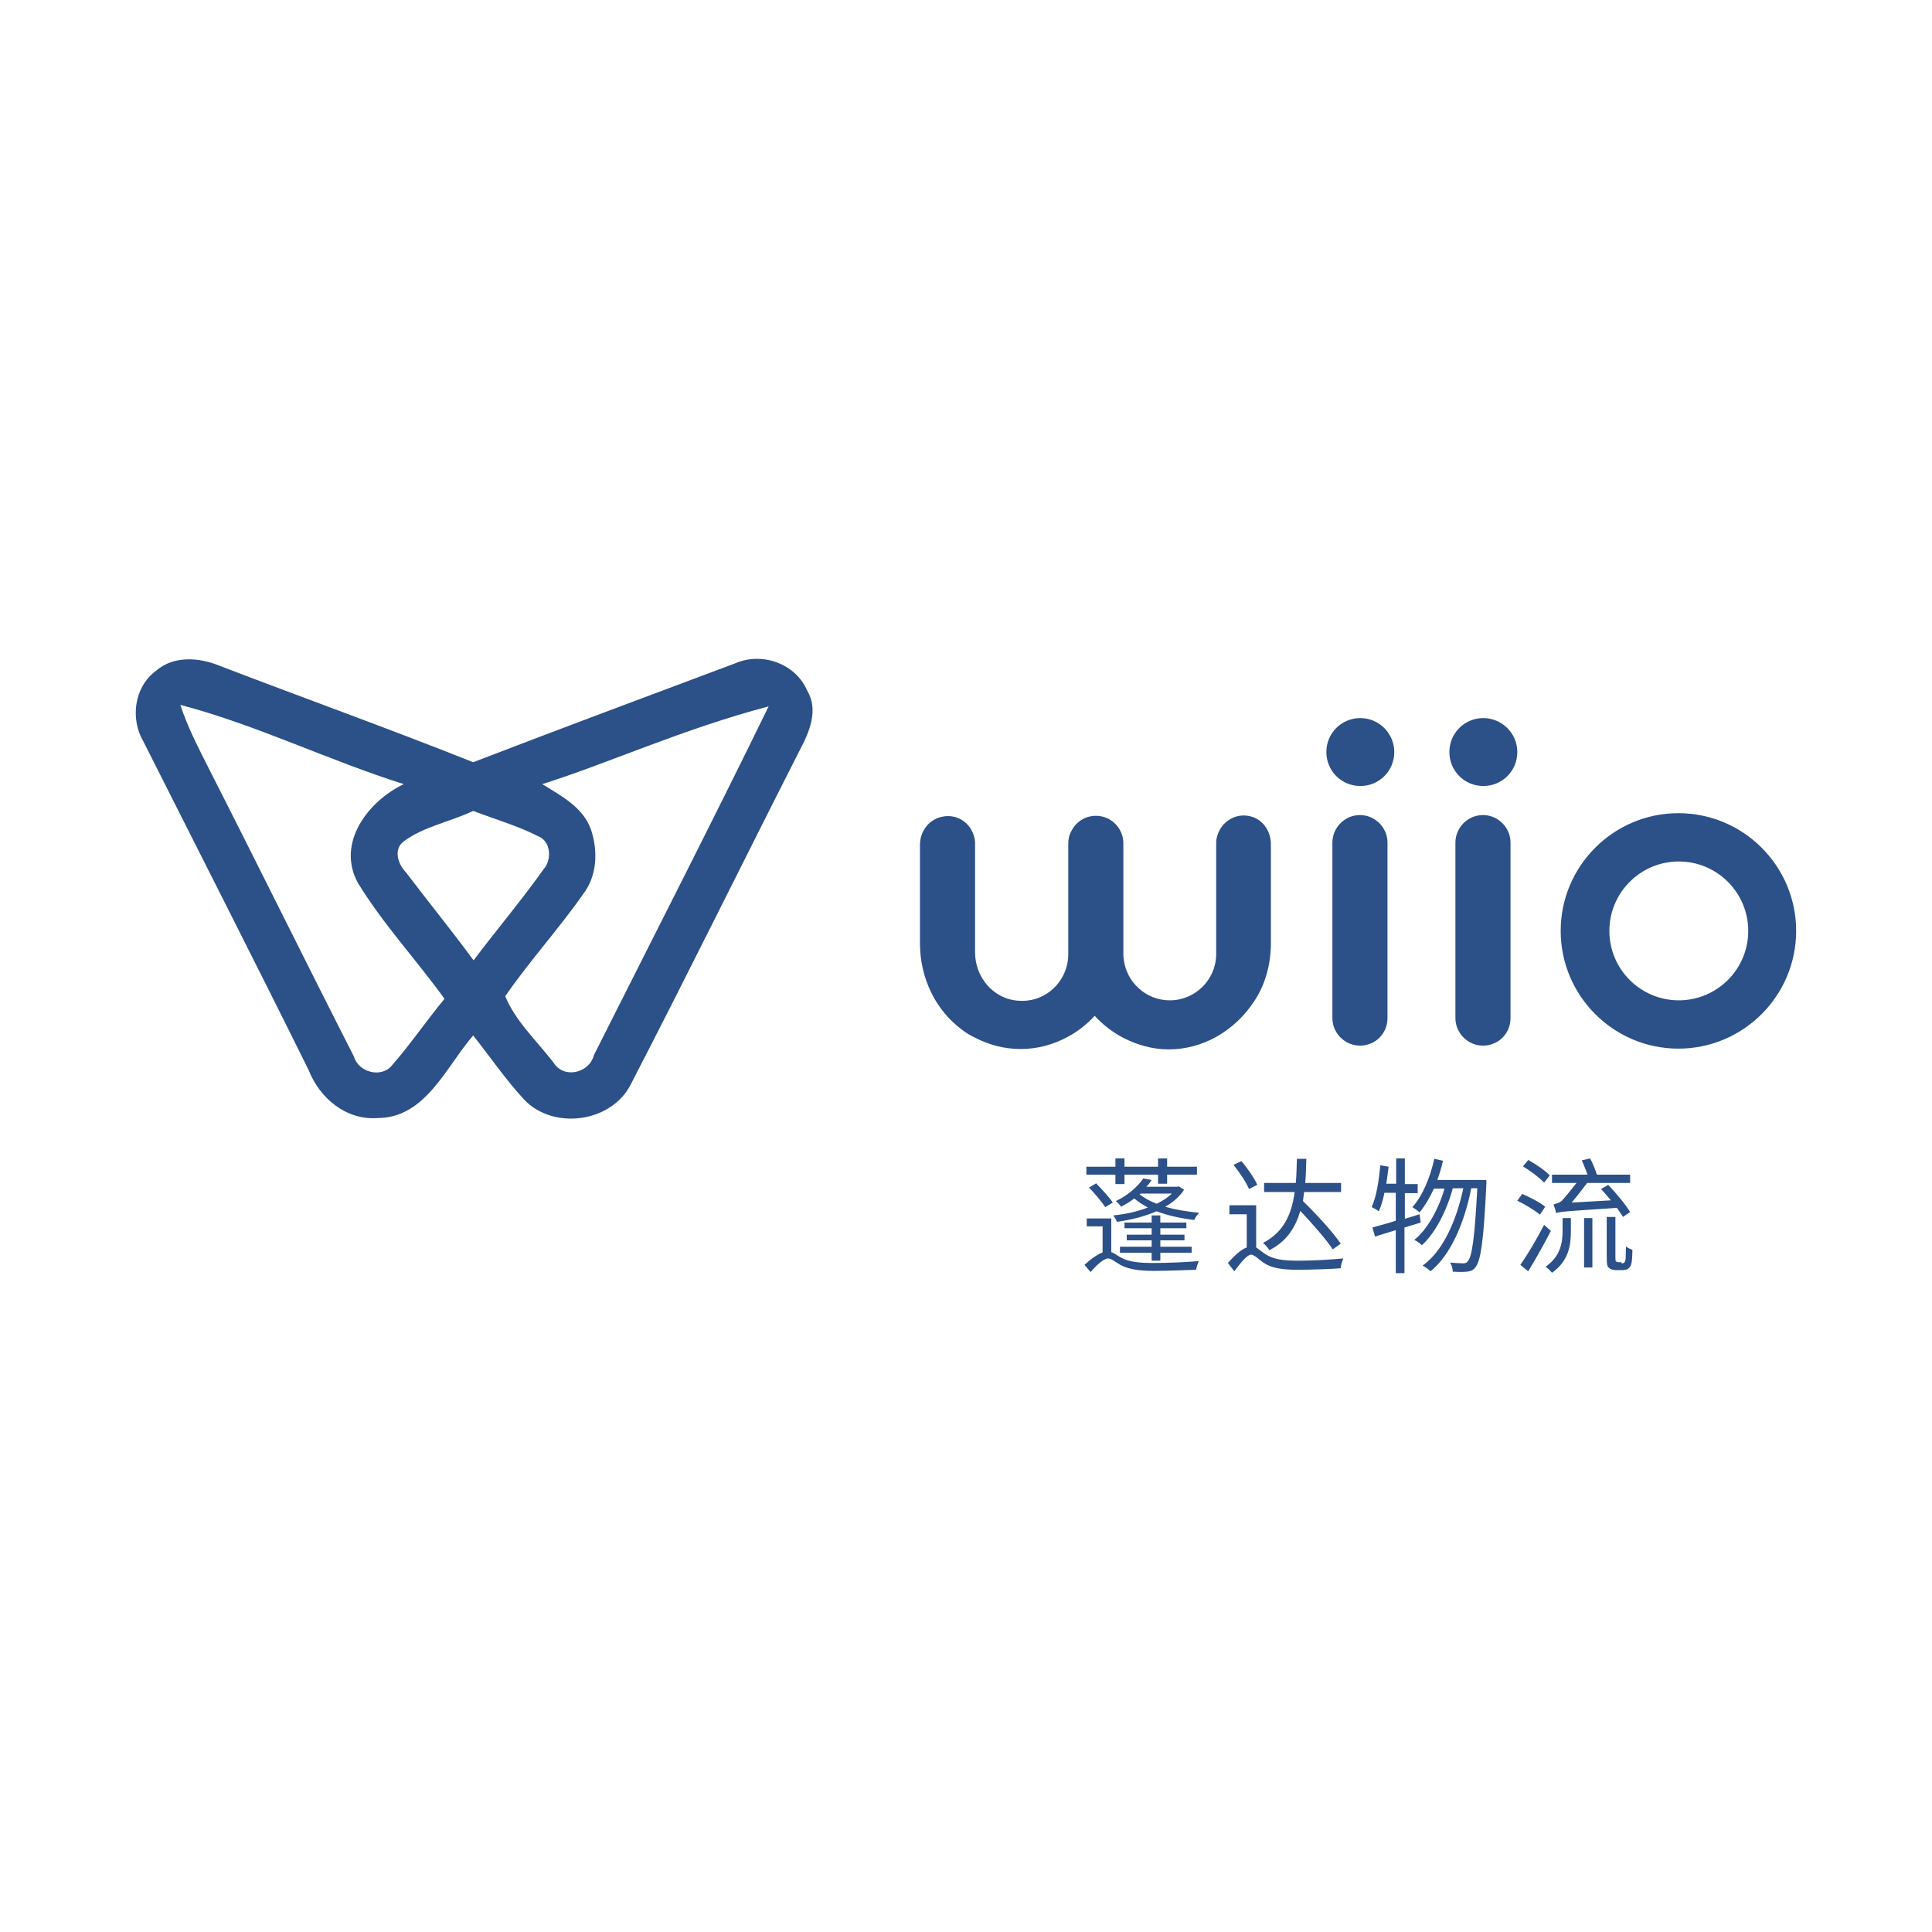
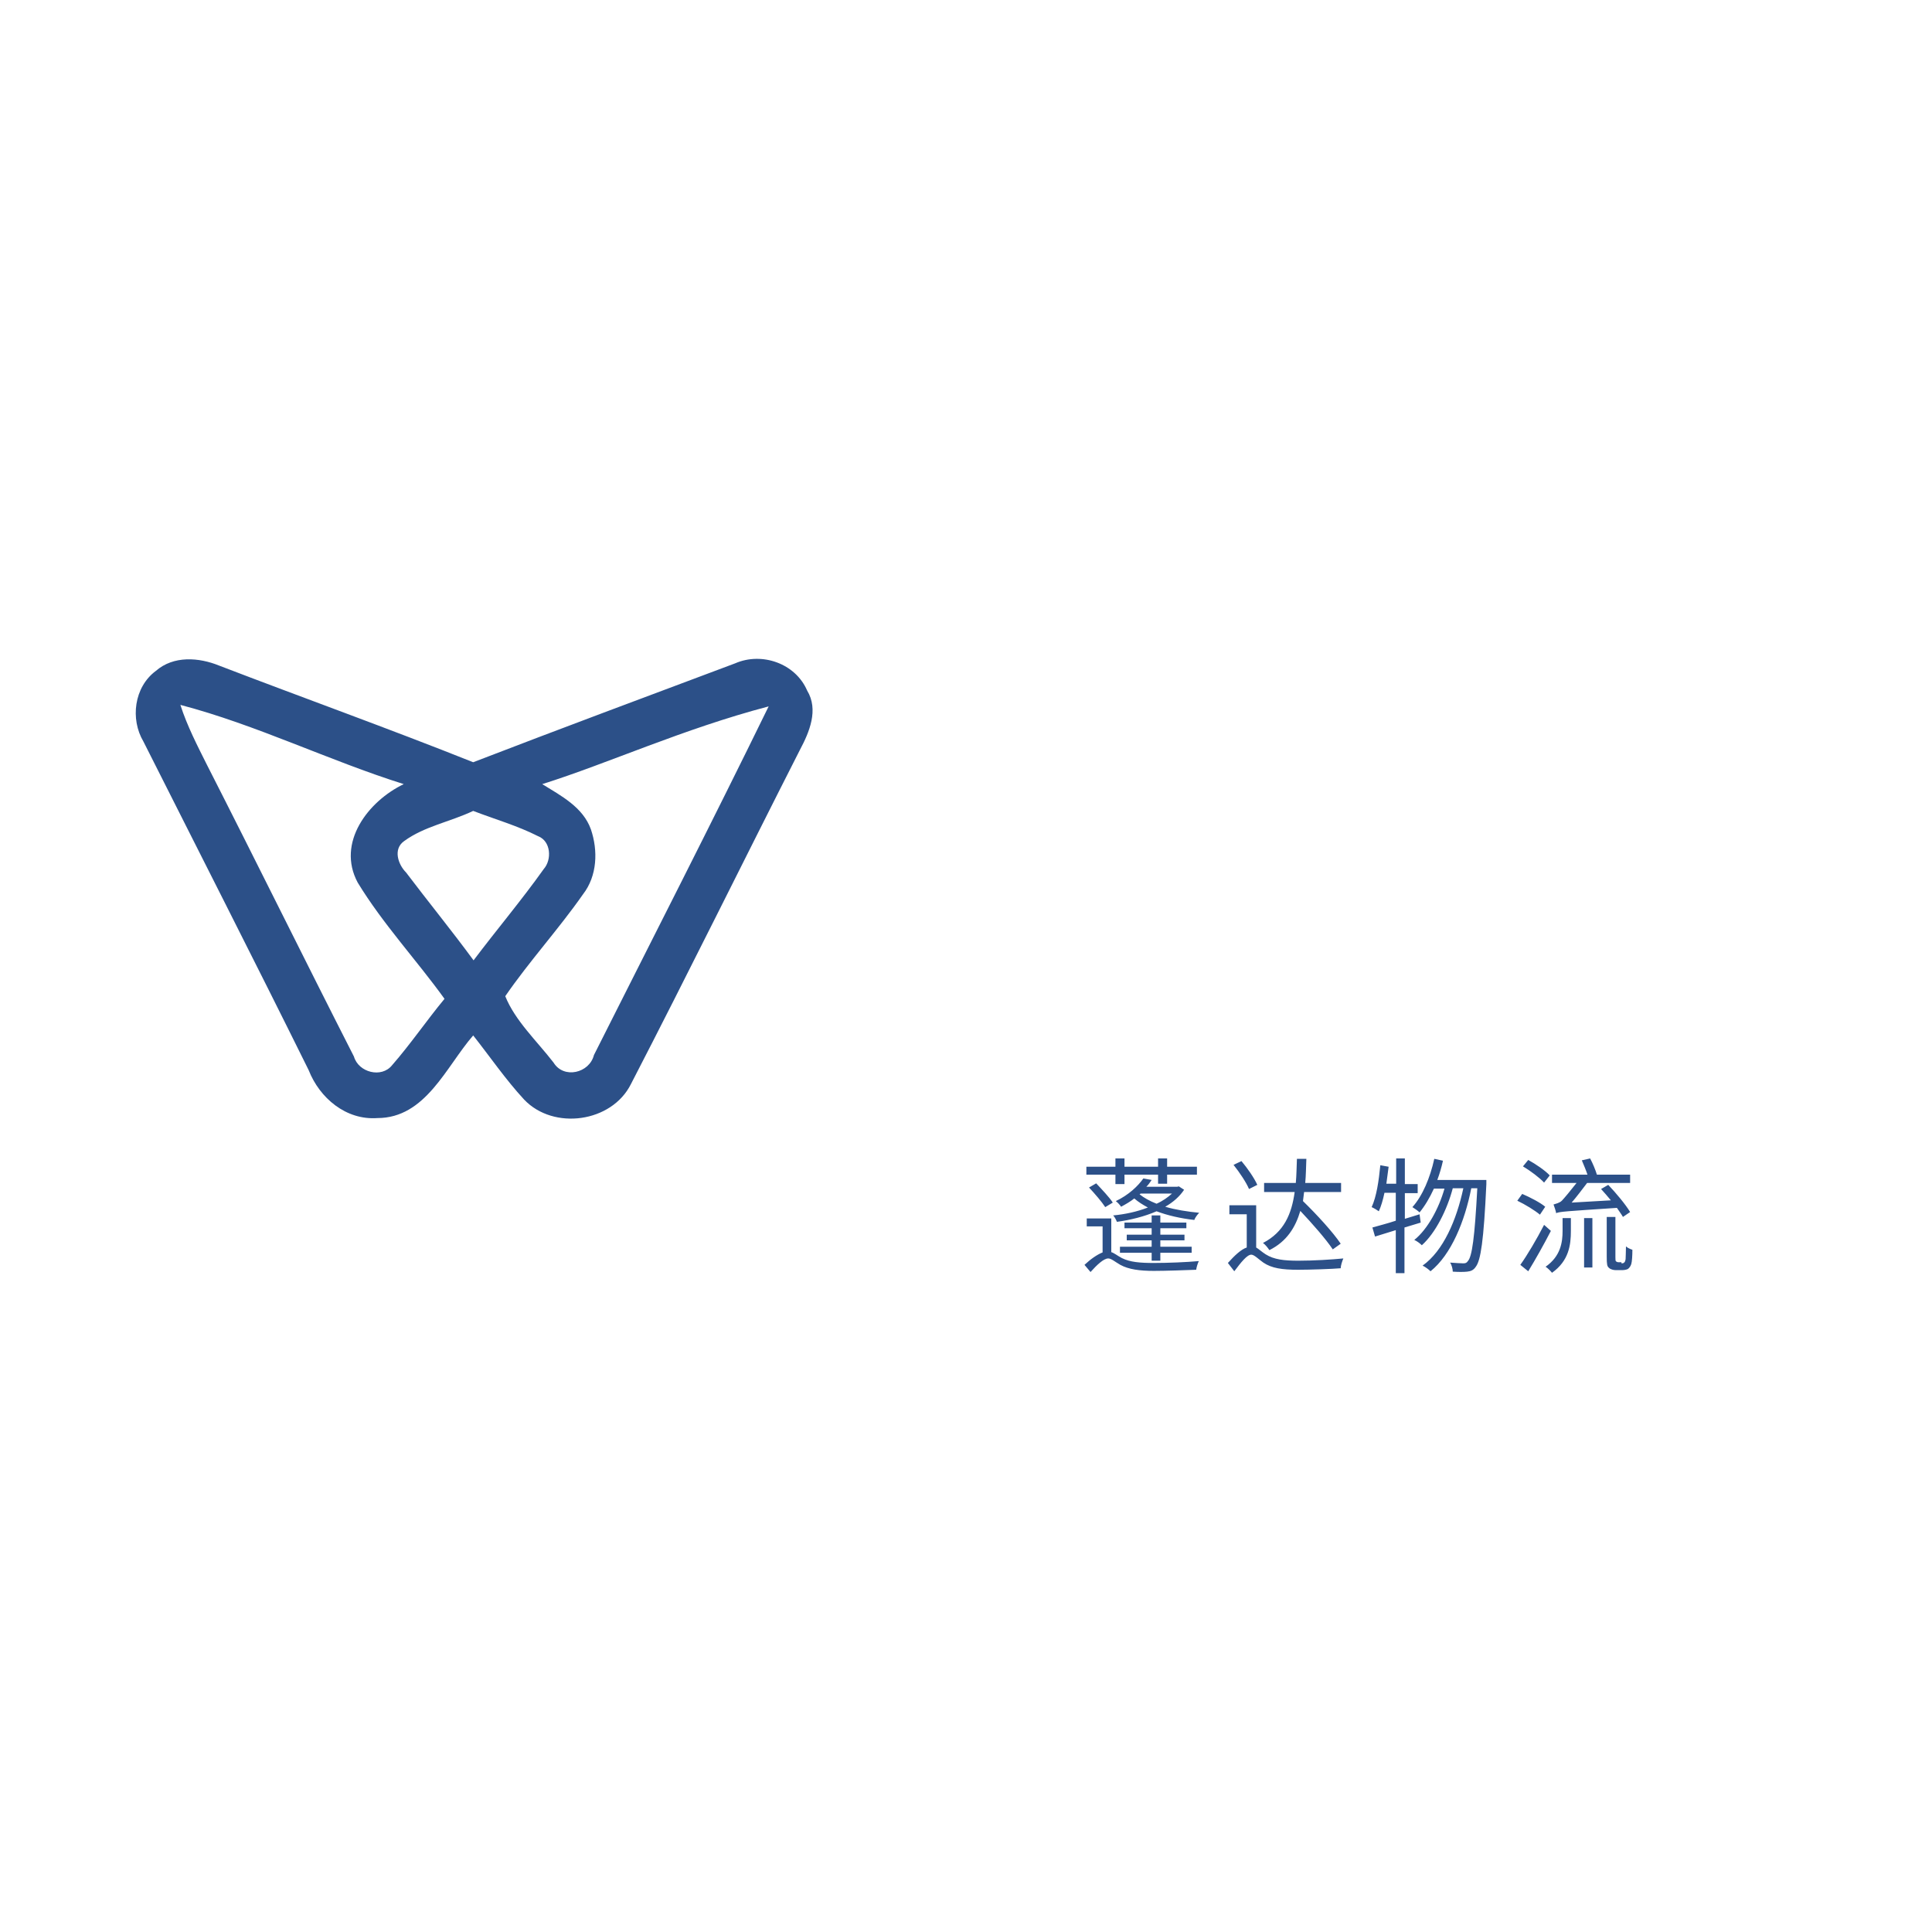
<svg xmlns="http://www.w3.org/2000/svg" version="1.1" id="Layer_1" x="0px" y="0px" viewBox="0 0 512 512" style="enable-background:new 0 0 512 512;" xml:space="preserve">
  <style type="text/css">
	.st0{fill:#FFFFFF;}
	.st1{fill:#2C5088;}
</style>
  <rect class="st0" width="512" height="512" />
  <g>
    <g>
      <path class="st1" d="M41.3,177.8c4.7-4.1,11.4-3.6,16.8-1.4c22.4,8.6,45,16.7,67.3,25.6c23.1-8.9,46.2-17.5,69.4-26.2    c7.1-3.1,16,0,19.1,7.2c3.1,5.1,0.6,11-1.9,15.7c-15,29.5-29.6,59.2-44.8,88.6c-5.1,10.2-20.5,12.3-28.3,4.1    c-4.9-5.3-9-11.3-13.5-17c-7.2,8.3-12.6,21.9-25.4,21.9c-8.3,0.6-15.3-5.3-18.2-12.7c-14.4-29.1-29.2-58.1-43.8-87.1    C34.5,190.6,35.5,182.1,41.3,177.8z M47.8,186.8c1.8,5.6,4.5,10.8,7.1,16C68,228.5,80.7,254.3,93.8,280c1.2,4.2,7.3,5.8,10.1,2.3    c4.9-5.6,9.1-11.8,13.9-17.6c-7.5-10.4-16.3-19.8-23-30.8c-5.7-10.6,2.8-21.6,12.2-26.1C87,201.5,68,192.1,47.8,186.8z     M143.7,207.8c5,3.1,10.8,6.1,12.9,12c1.9,5.6,1.7,12.3-2.1,17.2c-6.5,9.3-14.2,17.7-20.6,27c2.6,6.5,8.4,11.9,12.8,17.6    c2.7,4.4,9.5,2.8,10.7-2c15.5-30.8,31.2-61.5,46.3-92.4C180.9,193.2,161.2,202.3,143.7,207.8z M107.1,222.9    c-3,2.1-1.6,6.2,0.5,8.3c5.9,7.8,12.1,15.4,17.9,23.3c6.1-8.1,12.7-15.9,18.6-24.2c2.2-2.5,1.9-7.4-1.5-8.7    c-5.5-2.8-11.5-4.5-17.2-6.7C119.3,217.8,112.4,219,107.1,222.9z" />
    </g>
    <g>
      <path class="st1" d="M294.4,331.8c0.8,0.2,1.6,0.9,2.9,1.6c2.2,1.1,4.9,1.3,8.5,1.3c3.7,0,8.6-0.2,11.9-0.5    c-0.3,0.6-0.6,1.6-0.7,2.3c-2.6,0.1-8.1,0.3-11.2,0.3c-3.8,0-6.7-0.4-8.9-1.6c-1.4-0.8-2.4-1.7-3.2-1.7c-1.2,0-3,1.7-4.7,3.6    l-1.6-1.9c1.6-1.5,3.3-2.7,4.8-3.3V325H288v-2.1h6.5V331.8z M295.6,311.3h-7.7v-2.1h7.7V307h2.4v2.2h8.9V307h2.4v2.2h7.9v2.1h-7.9    v2.4h-2.4v-2.4H298v2.5h-2.4V311.3z M292.9,319.9c-0.9-1.4-2.8-3.6-4.3-5.2l1.9-1.1c1.5,1.6,3.5,3.7,4.4,5.1L292.9,319.9z     M313.8,315.3c-1.2,1.8-2.9,3.3-5,4.5c2.7,0.8,5.9,1.3,9,1.6c-0.5,0.5-1.1,1.3-1.3,1.9c-3.6-0.4-7.1-1.2-10-2.3    c-3.2,1.4-6.9,2.3-10.5,2.8c-0.2-0.5-0.6-1.3-1-1.7c3.2-0.3,6.4-1,9.2-2.1c-1.3-0.7-2.6-1.5-3.6-2.4c-1,0.8-2.2,1.5-3.5,2.2    c-0.3-0.5-1-1.2-1.4-1.5c3.4-1.6,5.9-4,7.3-6l2.2,0.4c-0.4,0.6-0.8,1.2-1.4,1.8h8.2l0.4-0.1L313.8,315.3z M305.2,334.2V332h-8.4    v-1.6h8.4v-1.7h-6.6v-1.5h6.6v-1.7H298V324h7.2v-1.9h2.3v1.9h6.9v1.5h-6.9v1.7h6.4v1.5h-6.4v1.7h8.3v1.6h-8.3v2.1H305.2z     M302,316.5c1.1,0.9,2.7,1.8,4.5,2.5c1.6-0.7,3-1.7,4.1-2.7h-8.3L302,316.5z M332.9,330.6c0.7,0.4,1.4,1.1,2.5,1.8    c2.2,1.4,4.9,1.7,8.7,1.7c4,0,8.8-0.3,11.9-0.6c-0.3,0.7-0.7,1.9-0.7,2.6c-2.2,0.2-8.3,0.4-11.3,0.4c-4.2,0-7-0.4-9.2-1.9    c-1.3-0.9-2.4-2.1-3.2-2.1c-1.1,0-2.7,2-4.5,4.4l-1.7-2.2c1.8-2,3.5-3.6,5-4.1v-8.8h-4.6v-2.4h7.1V330.6z M331,315.1    c-0.7-1.7-2.5-4.4-4.1-6.4l2.1-1c1.6,1.9,3.4,4.5,4.2,6.3L331,315.1z M353.2,331.1c-1.8-2.7-5.4-6.8-8.6-10.2    c-1.3,4.4-3.6,8.1-8.2,10.4c-0.4-0.6-1.1-1.5-1.7-1.9c5.6-2.9,7.6-7.7,8.4-13.5H335v-2.4h8.4c0.2-2.1,0.2-4.2,0.3-6.4h2.5    c-0.1,2.2-0.1,4.3-0.3,6.4h9.5v2.4h-9.8c-0.1,0.8-0.2,1.6-0.3,2.4c3.7,3.6,8,8.3,10,11.3L353.2,331.1z M372.2,325.3v12.1h-2.3V326    c-2,0.6-3.9,1.2-5.5,1.7l-0.7-2.4c1.7-0.5,3.8-1,6.2-1.8v-7.4h-3c-0.4,1.9-0.9,3.6-1.5,4.9c-0.4-0.3-1.4-0.9-1.9-1.1    c1.3-2.8,1.9-7,2.3-11.1l2.2,0.4c-0.2,1.5-0.4,3-0.6,4.5h2.6V307h2.3v6.8h3.4v2.4h-3.4v6.8l3.9-1.2l0.3,2.2L372.2,325.3z     M393.9,312.5c0,0,0,1,0,1.3c-0.7,15.1-1.5,20.2-2.8,21.9c-0.6,0.9-1.3,1.2-2.3,1.3c-0.9,0.1-2.3,0.1-3.8,0c0-0.7-0.3-1.8-0.7-2.4    c1.5,0.1,2.8,0.2,3.5,0.2c0.5,0,0.9-0.1,1.2-0.6c1.1-1.2,1.8-6.1,2.5-19.3h-1.6c-1.7,8.7-5.3,17.6-10.8,22    c-0.5-0.5-1.3-1.1-2.1-1.5c5.5-3.9,9-12.1,10.8-20.5H385c-1.5,5.7-4.6,11.9-8.2,15.1c-0.5-0.5-1.3-1.1-2-1.4    c3.5-2.8,6.5-8.3,8-13.6H380c-1.1,2.4-2.4,4.6-3.8,6.3c-0.4-0.4-1.4-1.1-1.9-1.4c2.7-3,4.7-7.8,5.8-12.8l2.3,0.5    c-0.4,1.8-0.9,3.5-1.5,5.1H393.9z M408.1,321.9c-1.3-1.1-3.9-2.7-6-3.7l1.3-1.8c2.1,0.9,4.8,2.3,6.1,3.4L408.1,321.9z M411,326.2    c-1.8,3.5-4.1,7.6-6,10.7l-2.1-1.7c1.8-2.5,4.4-6.9,6.3-10.6L411,326.2z M409.2,313.4c-1.2-1.3-3.6-3.1-5.6-4.3l1.4-1.7    c2,1.1,4.5,2.8,5.7,4.1L409.2,313.4z M414,322.8h2.3v3.4c0,3.7-0.5,7.9-5,11.1c-0.4-0.5-1.2-1.3-1.7-1.6c4-2.8,4.5-6.5,4.5-9.5    V322.8z M430.1,322.5c-0.4-0.7-1-1.5-1.6-2.4c-13.6,0.9-15.2,1-16.1,1.4c-0.1-0.6-0.5-1.8-0.7-2.3c0.6-0.2,1.6-0.4,2.2-1    c0.6-0.6,2.5-2.9,3.9-4.7h-6.5v-2.2h9.4c-0.4-1.2-1-2.6-1.5-3.8l2.2-0.5c0.7,1.3,1.4,3,1.8,4.3h8.8v2.2h-11.4    c-1.3,1.7-2.8,3.7-4.1,5.2l10.4-0.6c-0.8-1-1.8-2.1-2.6-3l1.9-1.1c2.1,2.2,4.6,5.2,5.8,7.2L430.1,322.5z M419.8,322.8h2.2v13.1    h-2.2V322.8z M429.7,334.8c0.3,0,0.5,0,0.7-0.2c0.2-0.1,0.3-0.4,0.4-0.9c0-0.6,0.1-1.8,0.1-3.4c0.4,0.4,1.1,0.7,1.7,0.9    c0,1.5-0.1,3.2-0.3,3.8c-0.2,0.6-0.5,1-0.9,1.3c-0.4,0.2-1,0.3-1.6,0.3h-1.6c-0.6,0-1.4-0.2-1.8-0.6c-0.5-0.4-0.6-0.9-0.6-3v-10.5    h2.3v10.7c0,0.6,0,1,0.2,1.1c0.1,0.1,0.4,0.2,0.5,0.2H429.7z" />
-       <path class="st1" d="M369.5,199.3c0,5-4,9-9,9s-9-4-9-9s4-9,9-9S369.5,194.4,369.5,199.3z M393.1,190.3c-5,0-9,4-9,9s4,9,9,9    s9-4,9-9S398,190.3,393.1,190.3z M367.7,269.8v-46.5c0-4-3.3-7.3-7.3-7.3l0,0c-4,0-7.3,3.3-7.3,7.3v46.5c0,4,3.3,7.3,7.3,7.3l0,0    C364.5,277.1,367.7,273.9,367.7,269.8z M400.3,269.8v-46.5c0-4-3.3-7.3-7.3-7.3l0,0c-4,0-7.3,3.3-7.3,7.3v46.5    c0,4,3.3,7.3,7.3,7.3l0,0C397.1,277.1,400.3,273.9,400.3,269.8z M476,246.7c0,17.2-14,31.2-31.2,31.2c-17.2,0-31.2-14-31.2-31.2    c0-17.2,14-31.2,31.2-31.2C462,215.5,476,229.5,476,246.7z M463.3,246.7c0-10.2-8.3-18.4-18.4-18.4c-10.2,0-18.4,8.3-18.4,18.4    c0,10.2,8.3,18.4,18.4,18.4C455,265.1,463.3,256.9,463.3,246.7z M330.7,216.2c-3.2-0.5-6.1,1.2-7.5,3.8c-0.5,1-0.9,2.1-0.9,3.3    c0,0,0,0.1,0,0.1V253c-0.1,6.7-5.6,12.1-12.3,12.1c-6.3,0-11.5-4.8-12.2-10.9c-0.1-0.5-0.1-0.9-0.1-1.4v-13.5c0,0,0,0,0,0v-15.9    c0-1.3-0.4-2.6-1-3.6c-1.3-2.2-3.6-3.6-6.3-3.6h0c-2.8,0-5.2,1.6-6.4,3.9c-0.6,1-0.9,2.2-0.9,3.4v14c0,0,0,0,0,0v15.4    c0,0.9-0.1,1.8-0.3,2.7c-1.3,5.8-6.6,10.1-12.9,9.6c-6.6-0.4-11.5-6.2-11.5-12.8v-28.9c0,0,0,0,0,0c0-1.3-0.4-2.6-1-3.6    c-1.4-2.5-4.3-4.1-7.5-3.5c-3.6,0.6-6.1,3.8-6.1,7.5l0,26.1c0,9,4,17.7,11.3,23c1,0.8,2.1,1.4,3.3,2c3.7,1.9,7.7,3,12.1,3    c4.5,0,8.8-1.2,12.6-3.3c2.6-1.4,5-3.3,7-5.5c2.2,2.4,4.7,4.3,7.5,5.8c3.7,1.9,7.8,3.1,12.1,3.1c4.5,0,8.8-1.2,12.6-3.3    c4.1-2.3,7.7-5.7,10.3-9.8c2.9-4.5,4.2-9.8,4.2-15.1v-25.9C336.9,220,334.3,216.7,330.7,216.2z" />
    </g>
  </g>
</svg>